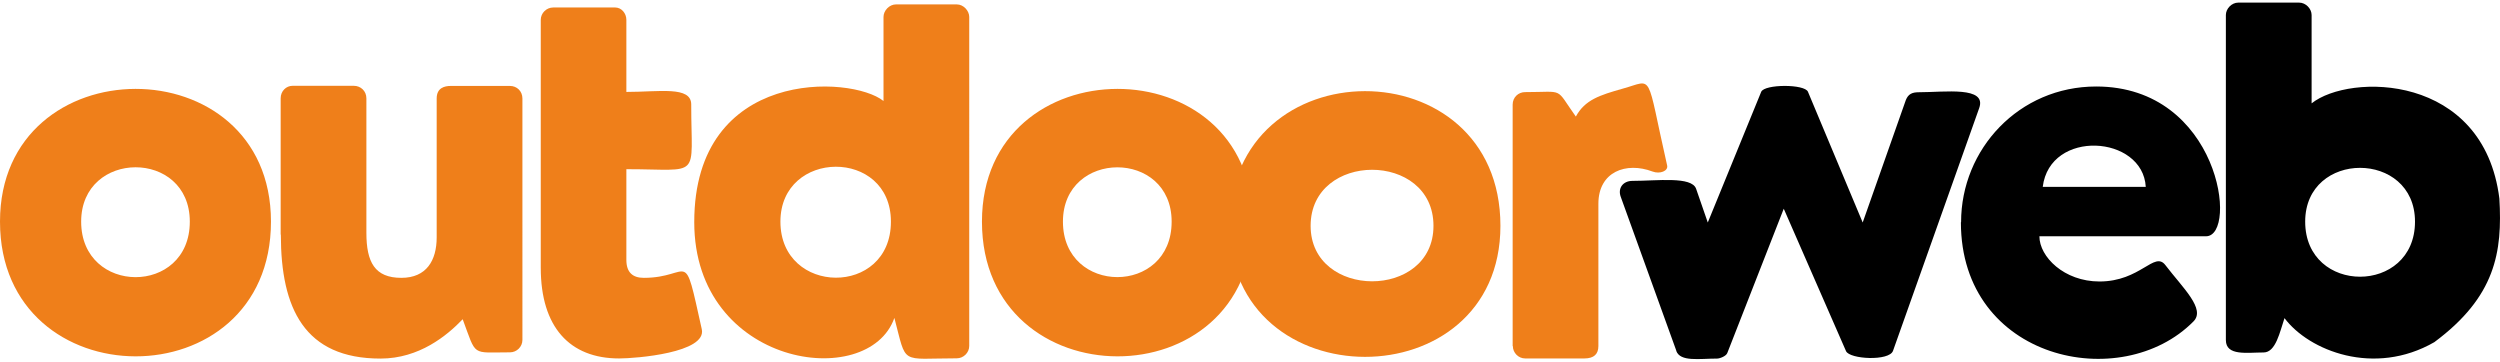
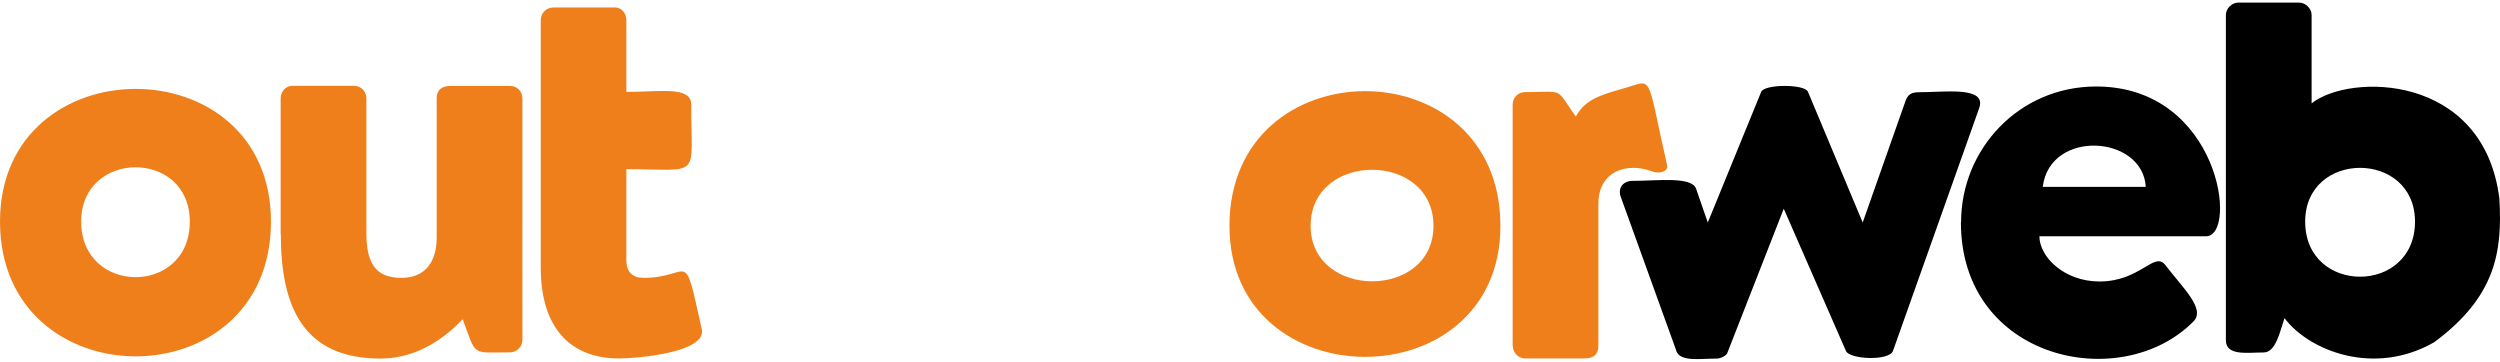
<svg xmlns="http://www.w3.org/2000/svg" xml:space="preserve" fill-rule="evenodd" clip-rule="evenodd" image-rendering="optimizeQuality" shape-rendering="geometricPrecision" text-rendering="geometricPrecision" viewBox="0 0 1026.595 146.385" width="235" height="34">
  <defs>
    <style>
    .fil1 {fill:#EF7F1A;fill-rule:nonzero}
    .fil0 {fill:black;fill-rule:nonzero}
   </style>
  </defs>
  <g id="Vrstva_x0020_1">
    <path d="M838.827 75.661c2.917-23.817 41.089-21.306 42.307 0h-42.307zm-33.608 14.558c0 56.636 65.895 70.687 95.493 40.708 5.099-5.098-4.286-13.671-11.541-23.156-4.514-5.884-10.17 6.746-27.038 6.746-14.559 0-24.679-10.171-24.679-18.566h68.408c13.367 0 5.606-61.506-45.096-61.506-31.654 0-55.47 25.668-55.47 55.724l-.075.051-.002-.001zm-116.902 52.757c1.65 4.641 9.486 3.196 16.792 3.196 1.141 0 3.728-1.014 4.185-2.284l23.183-59.249 25.567 58.464c1.471 3.373 17.806 4.21 19.302-.127l35.382-99.655c3.246-9.081-14.128-6.518-24.755-6.518-2.79 0-4.388.734-5.377 3.246l-17.704 50.245-22.473-53.67c-1.293-3.246-17.83-3.196-19.201 0l-21.939 53.67-4.794-13.849c-1.825-5.199-15.979-3.246-26.098-3.246-3.956 0-6.112 3.018-4.869 6.494l22.852 63.283h-.053zm225.713-4.388c0 6.62 8.751 5.073 15.497 5.073 5.023 0 6.67-8.523 8.573-14.102 9.994 13.367 36.802 24.095 61.532 9.867 25.136-18.668 28.001-36.982 26.708-58.97-6.467-51.539-61.558-51.489-77.105-39.087V5.099c0-2.536-2.333-5.099-5.148-5.099h-24.96c-2.739 0-5.099 2.512-5.099 5.099v133.488l.002.001zm32.566-48.647c0-29.472 45.096-29.422 45.096 0 0 30.132-45.096 30.184-45.096 0z" class="fil0" />
-     <path d="M0 89.941c0 73.554 111.269 73.96 111.269 0C111.269 17.095 0 17.426 0 89.941zm33.327 0c0-29.65 44.614-29.878 44.614 0 0 30.512-44.614 30.284-44.614 0zm82.001 5.376c0 30.284 9.715 50.855 40.912 50.855 15.928 0 27.317-9.436 33.759-16.156 5.785 15.522 3.374 13.595 19.429 13.595 2.764 0 5.098-2.283 5.098-5.098l-.001-99.148c0-3.018-2.284-5.148-5.099-5.148h-24.324c-2.536 0-5.783.761-5.783 5.148v57.044c0 9.435-4.159 16.613-14.508 16.613-10.932 0-14.356-6.443-14.356-18.516l.001-55.192c0-3.018-2.333-5.148-5.148-5.148h-25.187c-2.588 0-4.869 2.13-4.869 5.148V95.19l.076.127zm106.731 13.595c0 24.299 11.844 37.209 32.186 37.209 6.898 0 36.041-2.333 33.936-11.997-7.71-34.697-3.931-21.102-23.817-21.102-4.59 0-7.152-2.284-7.152-7.356v-37.26c31.146 0 26.632 4.514 26.632-26.581 0-7.659-13.089-5.148-26.632-5.148v-29.6c0-2.74-2.054-5.072-4.565-5.072h-25.492c-2.739 0-5.098 2.283-5.098 5.072v101.835h.002z" class="fil1" />
-     <path d="M285.087 90.169c0 59.325 71.5 69.674 82.177 39.314 5.2 19.656 2.005 16.588 25.617 16.588 2.739 0 5.123-2.283 5.123-5.098l.002-135.089c0-2.511-2.333-5.148-5.123-5.148H367.95c-2.791 0-5.148 2.563-5.148 5.148v34.52c-13.24-10.629-77.715-13.671-77.715 49.712v.053zm35.383-.228c0-29.828 45.375-30.284 45.375 0 0 30.969-45.375 30.411-45.375 0zm82.76 0c0 73.554 111.194 73.96 111.194 0 0-72.844-111.194-72.515-111.194 0zm33.253 0c0-29.65 44.64-29.828 44.64 0 0 30.462-44.64 30.284-44.64 0z" class="fil1" />
+     <path d="M0 89.941c0 73.554 111.269 73.96 111.269 0C111.269 17.095 0 17.426 0 89.941m33.327 0c0-29.65 44.614-29.878 44.614 0 0 30.512-44.614 30.284-44.614 0zm82.001 5.376c0 30.284 9.715 50.855 40.912 50.855 15.928 0 27.317-9.436 33.759-16.156 5.785 15.522 3.374 13.595 19.429 13.595 2.764 0 5.098-2.283 5.098-5.098l-.001-99.148c0-3.018-2.284-5.148-5.099-5.148h-24.324c-2.536 0-5.783.761-5.783 5.148v57.044c0 9.435-4.159 16.613-14.508 16.613-10.932 0-14.356-6.443-14.356-18.516l.001-55.192c0-3.018-2.333-5.148-5.148-5.148h-25.187c-2.588 0-4.869 2.13-4.869 5.148V95.19l.076.127zm106.731 13.595c0 24.299 11.844 37.209 32.186 37.209 6.898 0 36.041-2.333 33.936-11.997-7.71-34.697-3.931-21.102-23.817-21.102-4.59 0-7.152-2.284-7.152-7.356v-37.26c31.146 0 26.632 4.514 26.632-26.581 0-7.659-13.089-5.148-26.632-5.148v-29.6c0-2.74-2.054-5.072-4.565-5.072h-25.492c-2.739 0-5.098 2.283-5.098 5.072v101.835h.002z" class="fil1" />
    <path d="M504.862 91.665c0 71.6 111.27 71.88 111.27 0 0-73.884-111.27-73.606-111.27 0zm33.329 0c0-30.639 50.449-30.742 50.449 0 0 30.462-50.449 30.284-50.449 0zm83.04 49.357c0 2.764 2.283 5.099 5.072 5.099h24.299c3.982 0 5.757-1.827 5.757-5.099l.002-58.436c0-13.165 11.387-17.324 22.243-13.216 3.018 1.141 6.518-.228 5.985-2.511-8.851-38.984-5.301-35.077-18.16-31.552-9.486 2.688-15.599 4.59-19.327 11.49-8.725-12.225-4.287-10.044-20.849-10.044-2.739 0-5.098 2.105-5.098 5.148v99.146l.076.002V141.022z" class="fil1" />
  </g>
</svg>